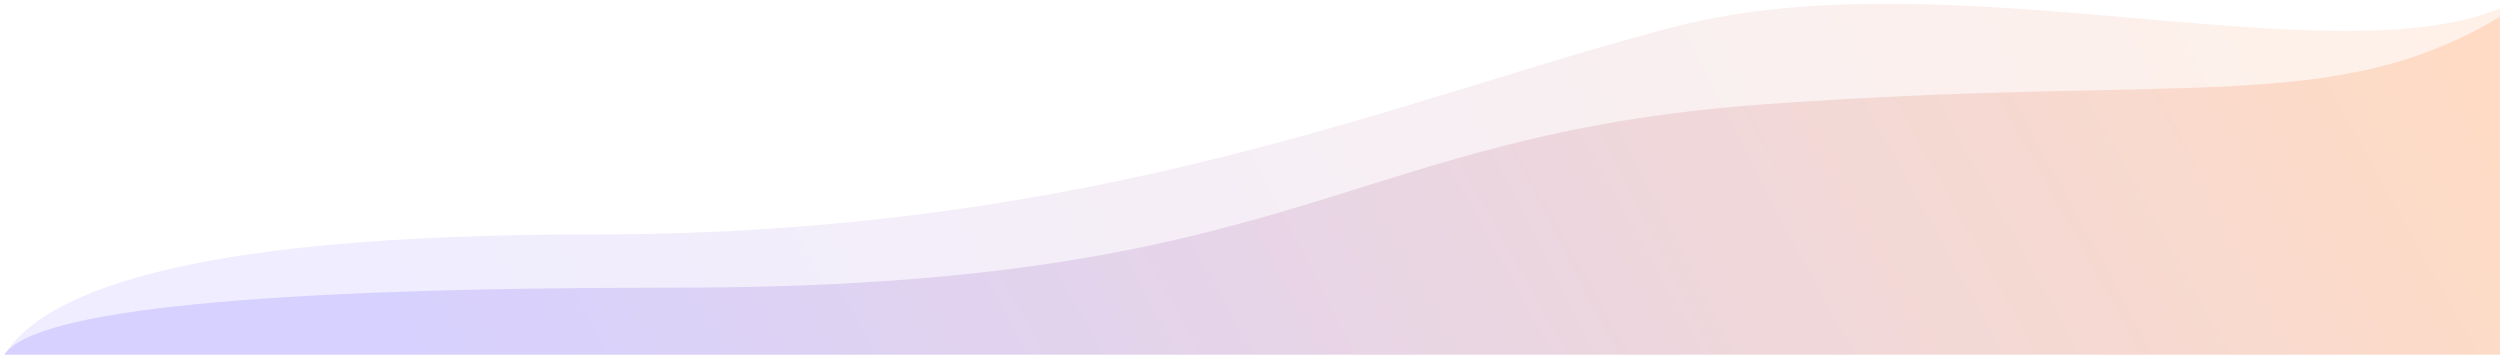
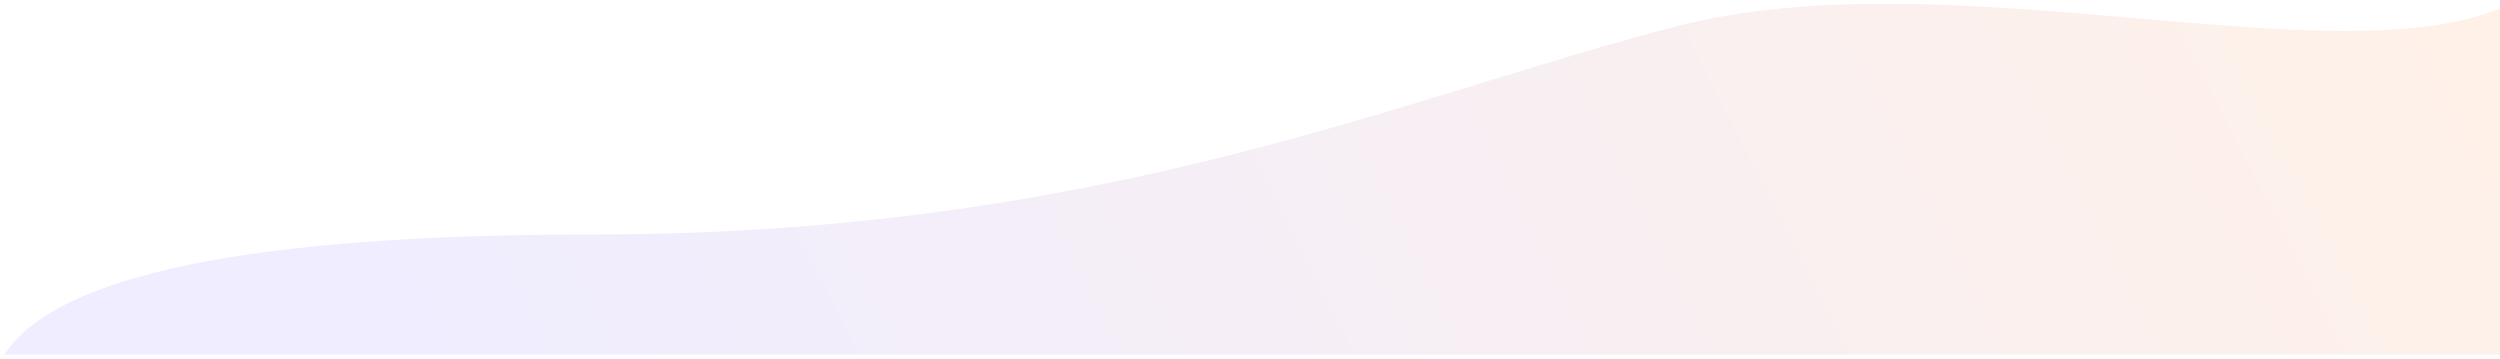
<svg xmlns="http://www.w3.org/2000/svg" width="306" height="44" viewBox="0 0 306 44">
  <defs>
    <linearGradient id="card-hover-effect@3x-a" x1="100%" x2="13.521%" y1="49.343%" y2="56.318%">
      <stop offset="0%" stop-color="#FFAB75" />
      <stop offset="100%" stop-color="#9F90FF" />
    </linearGradient>
    <linearGradient id="card-hover-effect@3x-b" x1="100%" x2="13.521%" y1="49.391%" y2="55.861%">
      <stop offset="0%" stop-color="#FFAB75" />
      <stop offset="100%" stop-color="#9F90FF" />
    </linearGradient>
  </defs>
  <g fill="none" fill-rule="evenodd" transform="translate(.537 .463)">
    <path fill="url(#card-hover-effect@3x-a)" d="M0,42.949 C6.333,33.14 30.333,28.236 72,28.236 C134.5,28.236 171.39,11.306 204.692,2.75 C237.994,-5.805 284.534,9.129 305.463,0.573 C305.463,17.707 305.463,31.832 305.463,42.949 L0,42.949 Z" opacity=".164" />
-     <path fill="url(#card-hover-effect@3x-b)" d="M0,42.949 C3.576,37.479 30.975,34.744 82.198,34.744 C159.032,34.744 163.356,16.104 215.251,12.316 C267.147,8.529 285.1,13.77 305.463,1.585 C305.463,18.719 305.463,32.507 305.463,42.949 L0,42.949 Z" opacity=".304" />
  </g>
</svg>